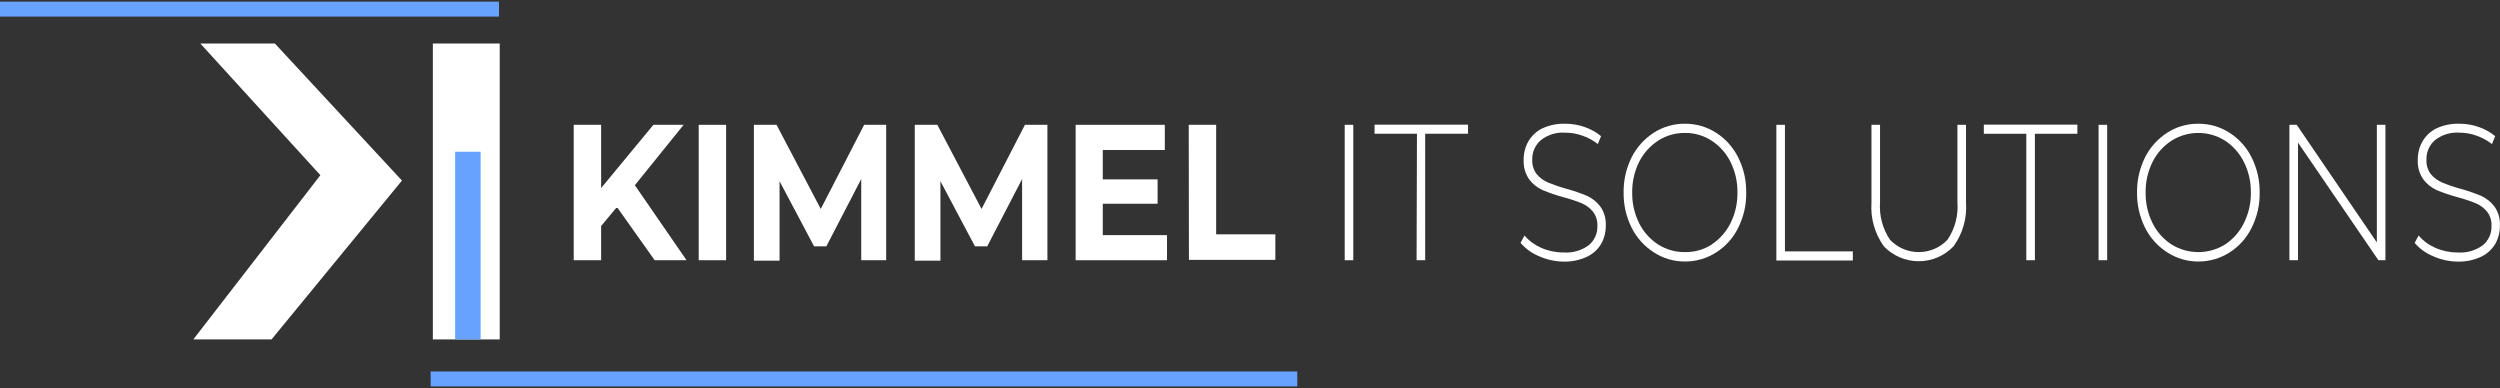
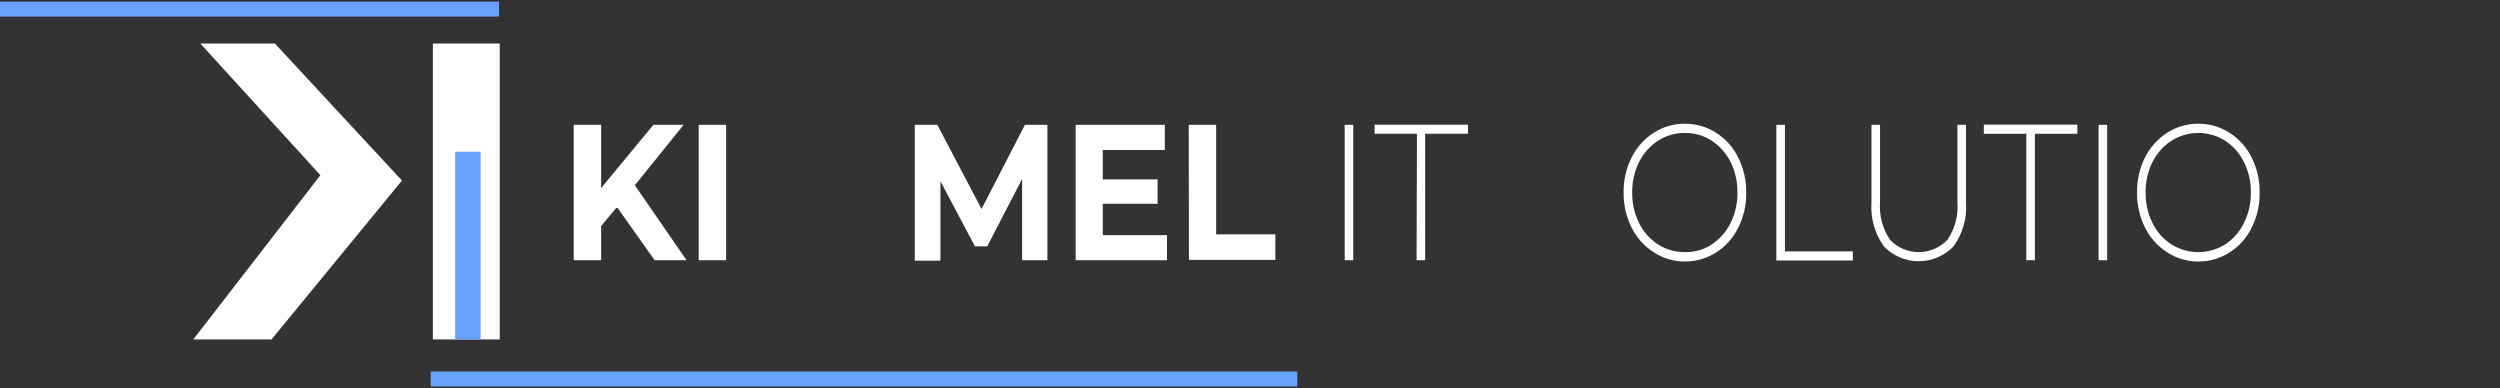
<svg xmlns="http://www.w3.org/2000/svg" width="335" height="52" viewBox="0 0 335 52" fill="none">
  <rect x="0" y="0" width="335" height="52" fill="#333333" stroke="none" />
  <path d="M82.67 27.742L80.552 30.285V34.87H76.879V16.726H80.552V25.199L87.554 16.726H91.606L85.069 24.82L91.998 34.87H87.726L82.67 27.742Z" fill="white" />
  <path d="M93.626 16.726H97.299V34.87H93.626V16.726Z" fill="white" />
-   <path d="M115.405 34.87V23.989L110.728 33.012H109.088L104.46 24.282V34.932H101.021V16.726H104.057L109.982 27.999L115.796 16.726H118.747V34.87H115.405Z" fill="white" />
  <path d="M136.962 34.87V23.989L132.286 33.012H130.646L126.018 24.282V34.932H122.578V16.726H125.602L131.527 27.999L137.342 16.726H140.353V34.87H136.962Z" fill="white" />
  <path d="M156.378 31.508V34.87H144.136V16.726H156.084V20.101H147.772V24.038H155.117V27.302H147.772V31.508H156.378Z" fill="white" />
  <path d="M159.292 16.726H162.965V31.398H170.897V34.822H159.316L159.292 16.726Z" fill="white" />
  <path d="M180.189 16.726H181.34V34.87H180.189V16.726Z" fill="white" />
  <path d="M189.872 17.924H184.192V16.702H196.715V17.924H190.974V34.87H189.823L189.872 17.924Z" fill="white" />
-   <path d="M206.203 34.32C205.258 33.93 204.42 33.322 203.754 32.547L204.281 31.557C204.891 32.272 205.657 32.837 206.521 33.208C207.458 33.62 208.472 33.833 209.496 33.831C210.711 33.923 211.919 33.576 212.899 32.853C213.273 32.54 213.571 32.146 213.771 31.701C213.97 31.257 214.065 30.773 214.05 30.285C214.088 29.585 213.871 28.894 213.438 28.341C213.034 27.854 212.517 27.472 211.932 27.229C211.134 26.908 210.316 26.638 209.484 26.422C208.533 26.165 207.601 25.847 206.692 25.468C205.984 25.145 205.37 24.649 204.905 24.025C204.381 23.261 204.122 22.346 204.171 21.421C204.157 20.567 204.368 19.723 204.783 18.976C205.215 18.218 205.862 17.605 206.643 17.215C207.623 16.76 208.697 16.542 209.777 16.579C210.653 16.58 211.522 16.729 212.348 17.02C213.144 17.296 213.886 17.71 214.54 18.242L214.111 19.306C213.484 18.809 212.776 18.425 212.018 18.169C211.299 17.911 210.541 17.778 209.777 17.777C208.583 17.685 207.397 18.047 206.46 18.792C206.088 19.117 205.792 19.52 205.595 19.973C205.399 20.425 205.305 20.916 205.321 21.409C205.288 22.109 205.505 22.798 205.933 23.353C206.346 23.837 206.865 24.218 207.451 24.465C208.25 24.793 209.067 25.071 209.9 25.297C210.846 25.555 211.774 25.874 212.679 26.251C213.374 26.572 213.979 27.059 214.442 27.669C214.968 28.414 215.226 29.314 215.176 30.224C215.189 31.079 214.978 31.922 214.564 32.67C214.115 33.425 213.45 34.03 212.654 34.406C211.666 34.864 210.585 35.086 209.496 35.054C208.359 35.037 207.239 34.787 206.203 34.32Z" fill="white" />
  <path d="M221.579 33.794C220.318 32.977 219.299 31.837 218.629 30.493C217.905 29.035 217.54 27.426 217.564 25.798C217.542 24.171 217.907 22.562 218.629 21.103C219.302 19.762 220.32 18.622 221.579 17.802C222.827 16.989 224.288 16.564 225.778 16.579C227.267 16.571 228.726 16.996 229.977 17.802C231.237 18.612 232.253 19.749 232.915 21.091C233.649 22.555 234.019 24.174 233.992 25.811C234.02 27.448 233.651 29.067 232.915 30.53C232.256 31.875 231.24 33.013 229.977 33.819C228.726 34.625 227.267 35.049 225.778 35.042C224.286 35.049 222.824 34.615 221.579 33.794ZM229.365 32.755C230.449 32.038 231.324 31.047 231.899 29.882C232.524 28.612 232.838 27.213 232.817 25.798C232.837 24.384 232.522 22.985 231.899 21.715C231.322 20.554 230.448 19.567 229.365 18.854C228.299 18.159 227.05 17.797 225.778 17.814C224.502 17.799 223.25 18.16 222.179 18.854C221.091 19.565 220.213 20.553 219.632 21.715C219.009 22.985 218.694 24.384 218.714 25.798C218.693 27.213 219.008 28.612 219.632 29.882C220.208 31.05 221.087 32.043 222.179 32.755C223.253 33.439 224.504 33.796 225.778 33.782C227.061 33.805 228.322 33.447 229.401 32.755H229.365Z" fill="white" />
  <path d="M238.032 16.726H239.182V33.684H248.278V34.907H238.032V16.726Z" fill="white" />
  <path d="M252.441 33.012C251.224 31.32 250.635 29.258 250.776 27.18V16.726H251.926V27.119C251.799 28.892 252.269 30.656 253.261 32.132C253.757 32.653 254.354 33.068 255.016 33.352C255.678 33.635 256.391 33.781 257.111 33.781C257.831 33.781 258.544 33.635 259.206 33.352C259.868 33.068 260.465 32.653 260.961 32.132C261.959 30.659 262.429 28.892 262.295 27.119V16.726H263.446V27.18C263.589 29.26 262.996 31.325 261.769 33.012C261.167 33.642 260.443 34.143 259.641 34.485C258.839 34.827 257.977 35.004 257.105 35.004C256.233 35.004 255.37 34.827 254.569 34.485C253.767 34.143 253.043 33.642 252.441 33.012Z" fill="white" />
  <path d="M271.526 17.924H265.833V16.702H278.369V17.924H272.676V34.87H271.526V17.924Z" fill="white" />
  <path d="M281.209 16.726H282.36V34.87H281.209V16.726Z" fill="white" />
  <path d="M290.378 33.794C289.114 32.981 288.094 31.84 287.428 30.493C286.705 29.035 286.34 27.426 286.363 25.798C286.341 24.171 286.706 22.562 287.428 21.103C288.098 19.759 289.117 18.619 290.378 17.802C291.626 16.989 293.087 16.564 294.577 16.579C296.066 16.571 297.525 16.996 298.776 17.802C300.036 18.612 301.052 19.749 301.714 21.091C302.449 22.555 302.818 24.174 302.792 25.811C302.82 27.448 302.45 29.067 301.714 30.53C301.056 31.875 300.039 33.013 298.776 33.819C297.525 34.625 296.066 35.049 294.577 35.042C293.085 35.049 291.624 34.615 290.378 33.794ZM298.164 32.755C299.248 32.041 300.119 31.049 300.686 29.882C301.32 28.615 301.64 27.215 301.616 25.798C301.638 24.382 301.319 22.982 300.686 21.715C300.115 20.554 299.245 19.566 298.164 18.854C297.089 18.174 295.843 17.814 294.571 17.814C293.299 17.814 292.053 18.174 290.978 18.854C289.891 19.565 289.012 20.553 288.432 21.715C287.808 22.985 287.494 24.384 287.514 25.798C287.492 27.213 287.807 28.612 288.432 29.882C289.007 31.05 289.887 32.043 290.978 32.755C292.056 33.426 293.301 33.782 294.571 33.782C295.841 33.782 297.086 33.426 298.164 32.755Z" fill="white" />
-   <path d="M319.648 16.726V34.87H318.706L307.933 19.11V34.87H306.782V16.726H307.762L318.498 32.486V16.726H319.648Z" fill="white" />
-   <path d="M326.014 34.32C325.069 33.931 324.23 33.324 323.566 32.547L324.092 31.557C324.702 32.272 325.469 32.837 326.333 33.208C327.27 33.62 328.283 33.833 329.307 33.831C330.523 33.924 331.731 33.577 332.711 32.853C333.085 32.54 333.383 32.146 333.582 31.701C333.781 31.257 333.877 30.773 333.861 30.285C333.9 29.585 333.682 28.894 333.249 28.341C332.845 27.854 332.328 27.472 331.743 27.229C330.945 26.908 330.128 26.638 329.295 26.422C328.345 26.165 327.412 25.847 326.504 25.468C325.796 25.145 325.181 24.649 324.717 24.025C324.192 23.261 323.934 22.346 323.982 21.421C323.969 20.567 324.18 19.723 324.594 18.976C325.026 18.218 325.674 17.605 326.455 17.215C327.435 16.76 328.509 16.542 329.589 16.579C330.465 16.58 331.334 16.729 332.16 17.02C332.956 17.296 333.697 17.71 334.351 18.242L333.923 19.306C333.295 18.809 332.587 18.425 331.829 18.169C331.11 17.911 330.353 17.778 329.589 17.777C328.395 17.687 327.21 18.049 326.271 18.792C325.901 19.117 325.607 19.521 325.412 19.974C325.218 20.426 325.126 20.916 325.145 21.409C325.109 22.107 325.321 22.796 325.745 23.353C326.157 23.837 326.677 24.218 327.263 24.465C328.061 24.793 328.879 25.071 329.711 25.297C330.657 25.555 331.585 25.874 332.49 26.251C333.185 26.572 333.791 27.059 334.253 27.669C334.779 28.414 335.038 29.314 334.988 30.224C335.001 31.079 334.79 31.922 334.376 32.67C333.926 33.425 333.261 34.03 332.466 34.406C331.478 34.864 330.396 35.086 329.307 35.054C328.171 35.04 327.049 34.79 326.014 34.32Z" fill="white" />
  <path d="M53.791 24.282L36.383 45.483H25.904L42.932 23.475L26.846 5.832H36.836L53.864 24.197" fill="white" />
  <path d="M66.963 5.832H58.002V45.483H66.963V5.832Z" fill="white" />
  <path d="M64.405 20.333H60.989V45.483H64.405V20.333Z" fill="#68A2FF" />
  <path d="M57.709 50.777H173.835" stroke="#68A2FF" stroke-width="2" stroke-miterlimit="10" />
  <path d="M0 1.223H66.865" stroke="#68A2FF" stroke-width="2" stroke-miterlimit="10" />
</svg>